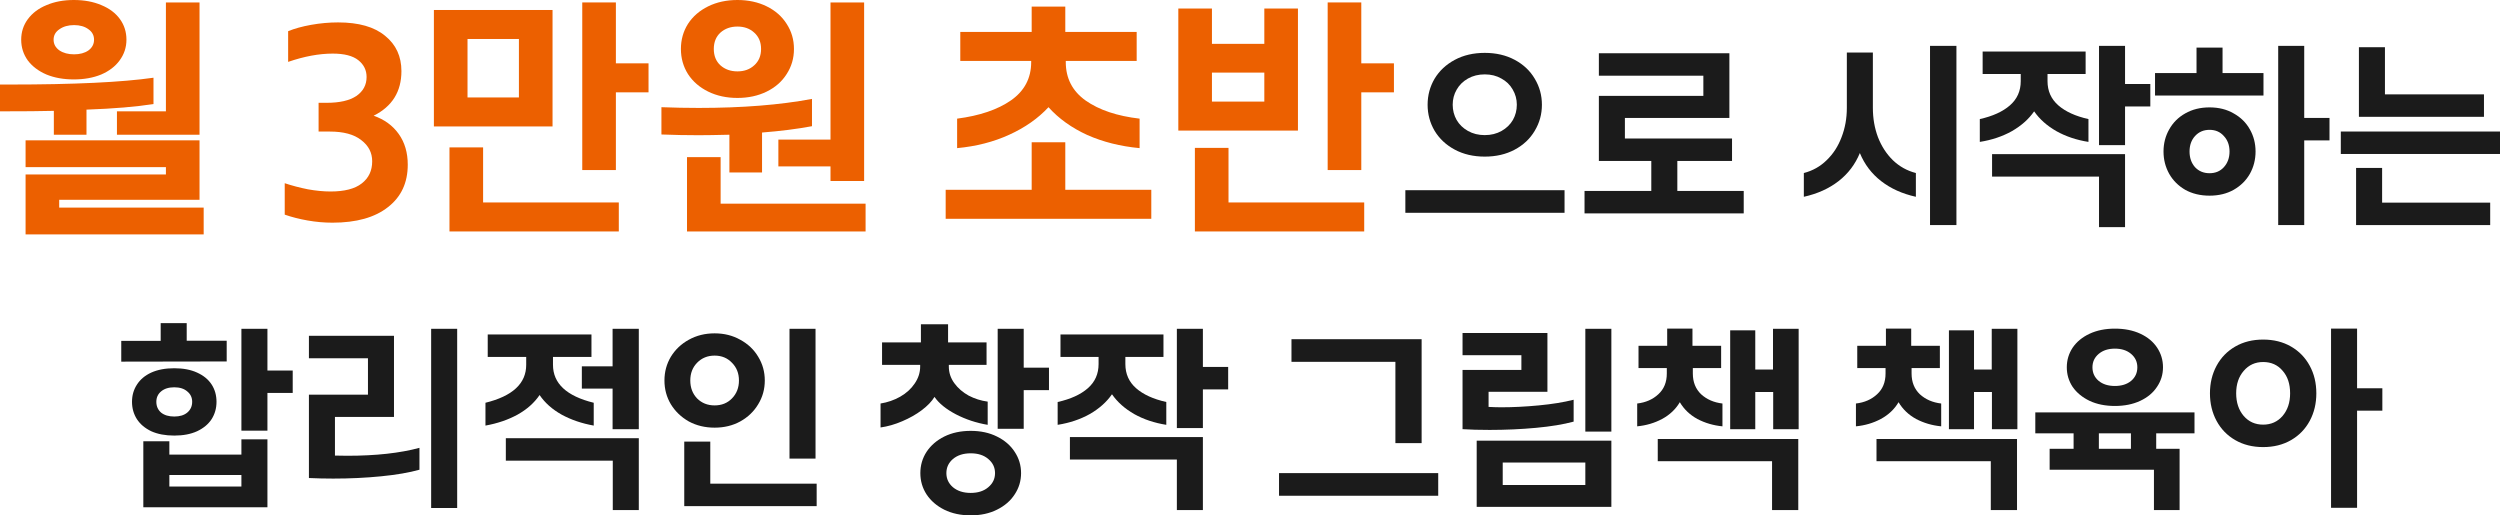
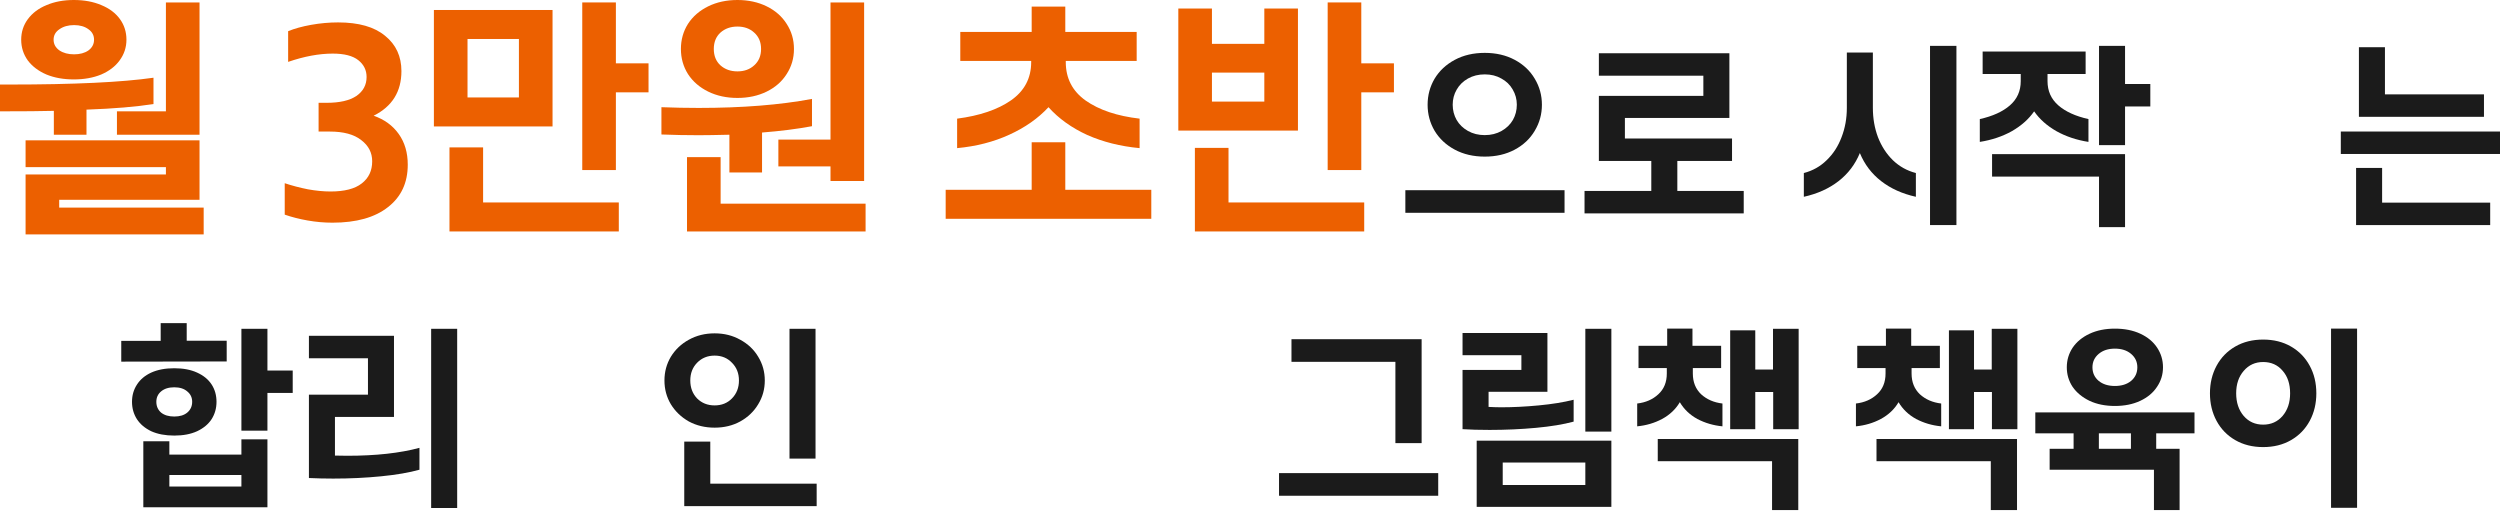
<svg xmlns="http://www.w3.org/2000/svg" fill="none" height="100%" overflow="visible" preserveAspectRatio="none" style="display: block;" viewBox="0 0 318.105 65.576" width="100%">
  <g id=" 3         ">
-     <path d="M299.919 52.256V64.616H296.607V41.816H299.919V49.4H303.135V52.256H299.919ZM287.967 56.888C286.623 56.888 285.439 56.592 284.415 56C283.391 55.408 282.599 54.592 282.039 53.552C281.479 52.512 281.199 51.344 281.199 50.048C281.199 48.752 281.479 47.584 282.039 46.544C282.599 45.504 283.391 44.688 284.415 44.096C285.439 43.504 286.623 43.208 287.967 43.208C289.311 43.208 290.495 43.504 291.519 44.096C292.543 44.688 293.335 45.504 293.895 46.544C294.455 47.568 294.735 48.736 294.735 50.048C294.735 51.344 294.455 52.512 293.895 53.552C293.335 54.592 292.543 55.408 291.519 56C290.495 56.592 289.311 56.888 287.967 56.888ZM287.967 54.032C288.975 54.032 289.799 53.664 290.439 52.928C291.079 52.176 291.399 51.216 291.399 50.048C291.399 48.848 291.079 47.888 290.439 47.168C289.815 46.432 288.991 46.064 287.967 46.064C286.959 46.064 286.135 46.44 285.495 47.192C284.855 47.928 284.535 48.88 284.535 50.048C284.535 51.216 284.855 52.176 285.495 52.928C286.135 53.664 286.959 54.032 287.967 54.032Z" fill="#1B1B1B" id="Vector" />
+     <path d="M299.919 52.256V64.616H296.607V41.816H299.919V49.4H303.135H299.919ZM287.967 56.888C286.623 56.888 285.439 56.592 284.415 56C283.391 55.408 282.599 54.592 282.039 53.552C281.479 52.512 281.199 51.344 281.199 50.048C281.199 48.752 281.479 47.584 282.039 46.544C282.599 45.504 283.391 44.688 284.415 44.096C285.439 43.504 286.623 43.208 287.967 43.208C289.311 43.208 290.495 43.504 291.519 44.096C292.543 44.688 293.335 45.504 293.895 46.544C294.455 47.568 294.735 48.736 294.735 50.048C294.735 51.344 294.455 52.512 293.895 53.552C293.335 54.592 292.543 55.408 291.519 56C290.495 56.592 289.311 56.888 287.967 56.888ZM287.967 54.032C288.975 54.032 289.799 53.664 290.439 52.928C291.079 52.176 291.399 51.216 291.399 50.048C291.399 48.848 291.079 47.888 290.439 47.168C289.815 46.432 288.991 46.064 287.967 46.064C286.959 46.064 286.135 46.44 285.495 47.192C284.855 47.928 284.535 48.88 284.535 50.048C284.535 51.216 284.855 52.176 285.495 52.928C286.135 53.664 286.959 54.032 287.967 54.032Z" fill="#1B1B1B" id="Vector" />
    <path d="M269.104 51.656C267.888 51.656 266.816 51.44 265.888 51.008C264.96 50.56 264.24 49.968 263.728 49.232C263.232 48.48 262.984 47.648 262.984 46.736C262.984 45.824 263.232 44.992 263.728 44.24C264.24 43.488 264.96 42.896 265.888 42.464C266.816 42.032 267.888 41.816 269.104 41.816C270.336 41.816 271.416 42.032 272.344 42.464C273.272 42.896 273.984 43.488 274.48 44.24C274.976 44.992 275.224 45.824 275.224 46.736C275.224 47.648 274.968 48.48 274.456 49.232C273.96 49.984 273.248 50.576 272.32 51.008C271.392 51.44 270.32 51.656 269.104 51.656ZM269.104 49.112C269.952 49.112 270.64 48.896 271.168 48.464C271.696 48.016 271.96 47.44 271.96 46.736C271.96 46.048 271.696 45.48 271.168 45.032C270.64 44.584 269.952 44.36 269.104 44.36C268.256 44.36 267.568 44.584 267.04 45.032C266.512 45.48 266.248 46.048 266.248 46.736C266.248 47.44 266.512 48.016 267.04 48.464C267.568 48.896 268.256 49.112 269.104 49.112ZM277.336 57.104V64.904H274.072V59.768H260.8V57.104H263.848V55.136H258.976V52.472H279.232V55.136H274.36V57.104H277.336ZM271.144 55.136H267.064V57.104H271.144V55.136Z" fill="#1B1B1B" id="Vector_2" />
    <path d="M236.153 51.344C237.241 51.216 238.137 50.824 238.841 50.168C239.561 49.512 239.921 48.632 239.921 47.528V46.832H236.321V44H239.969V41.816H243.185V44H246.833V46.832H243.233V47.528C243.233 48.616 243.585 49.496 244.289 50.168C245.009 50.824 245.913 51.216 247.001 51.344V54.248C245.849 54.136 244.785 53.824 243.809 53.312C242.849 52.784 242.105 52.072 241.577 51.176C241.049 52.072 240.297 52.784 239.321 53.312C238.361 53.824 237.305 54.136 236.153 54.248V51.344ZM251.177 49.88V54.608H247.985V42.032H251.177V47.024H253.433V41.84H256.697V54.608H253.457V49.88H251.177ZM256.649 55.856V64.904H253.313V58.688H238.769V55.856H256.649Z" fill="#1B1B1B" id="Vector_3" />
    <path d="M208.32 51.344C209.408 51.216 210.304 50.824 211.008 50.168C211.728 49.512 212.088 48.632 212.088 47.528V46.832H208.488V44H212.136V41.816H215.352V44H219V46.832H215.4V47.528C215.4 48.616 215.752 49.496 216.456 50.168C217.176 50.824 218.08 51.216 219.168 51.344V54.248C218.016 54.136 216.952 53.824 215.976 53.312C215.016 52.784 214.272 52.072 213.744 51.176C213.216 52.072 212.464 52.784 211.488 53.312C210.528 53.824 209.472 54.136 208.32 54.248V51.344ZM223.344 49.88V54.608H220.152V42.032H223.344V47.024H225.6V41.84H228.864V54.608H225.624V49.88H223.344ZM228.816 55.856V64.904H225.48V58.688H210.936V55.856H228.816Z" fill="#1B1B1B" id="Vector_4" />
    <path d="M205.033 41.84V54.92H201.721V41.84H205.033ZM186.097 47.072H193.585V45.2H186.097V42.368H196.897V49.856H189.409V51.776C190.017 51.808 190.569 51.824 191.065 51.824C192.537 51.824 194.113 51.744 195.793 51.584C197.489 51.424 198.969 51.184 200.233 50.864V53.648C198.937 54 197.337 54.264 195.433 54.44C193.529 54.616 191.569 54.704 189.553 54.704C188.209 54.704 187.057 54.672 186.097 54.608V47.072ZM205.033 56.072V64.496H187.897V56.072H205.033ZM201.721 58.856H191.209V61.712H201.721V58.856Z" fill="#1B1B1B" id="Vector_5" />
    <path d="M180.89 43.16V56.384H177.554V46.04H164.33V43.16H180.89ZM183.002 60.2V63.08H162.746V60.2H183.002Z" fill="#1B1B1B" id="Vector_6" />
-     <path d="M153.058 49.544V54.464H149.746V41.84H153.058V46.688H156.274V49.544H153.058ZM134.578 51.152C136.226 50.784 137.506 50.2 138.418 49.4C139.33 48.6 139.786 47.576 139.786 46.328V45.416H134.938V42.56H148.042V45.416H143.194V46.328C143.194 47.576 143.65 48.6 144.562 49.4C145.474 50.2 146.754 50.784 148.402 51.152V54.056C146.882 53.816 145.522 53.36 144.322 52.688C143.122 52 142.178 51.16 141.49 50.168C140.802 51.16 139.858 52 138.658 52.688C137.458 53.36 136.098 53.816 134.578 54.056V51.152ZM153.058 55.616V64.904H149.746V58.472H136.138V55.616H153.058Z" fill="#1B1B1B" id="Vector_7" />
-     <path d="M112.043 51.344C112.939 51.2 113.771 50.912 114.539 50.48C115.323 50.032 115.939 49.472 116.387 48.8C116.851 48.128 117.083 47.408 117.083 46.64V46.424H112.235V43.568H117.179V41.264H120.635V43.568H125.531V46.424H120.731V46.64C120.731 47.408 120.963 48.112 121.427 48.752C121.891 49.392 122.499 49.92 123.251 50.336C124.019 50.736 124.827 50.992 125.675 51.104V54.056C124.235 53.816 122.883 53.368 121.619 52.712C120.371 52.056 119.467 51.32 118.907 50.504C118.571 51.064 118.035 51.624 117.299 52.184C116.579 52.728 115.747 53.2 114.803 53.6C113.875 54 112.955 54.264 112.043 54.392V51.344ZM130.259 49.64V54.56H126.947V41.84H130.259V46.784H133.475V49.64H130.259ZM123.515 65.576C122.251 65.576 121.131 65.336 120.155 64.856C119.195 64.376 118.443 63.728 117.899 62.912C117.371 62.096 117.107 61.192 117.107 60.2C117.107 59.208 117.371 58.304 117.899 57.488C118.443 56.672 119.195 56.024 120.155 55.544C121.131 55.064 122.251 54.824 123.515 54.824C124.779 54.824 125.891 55.064 126.851 55.544C127.827 56.024 128.579 56.672 129.107 57.488C129.651 58.304 129.923 59.208 129.923 60.2C129.923 61.192 129.651 62.096 129.107 62.912C128.579 63.728 127.827 64.376 126.851 64.856C125.891 65.336 124.779 65.576 123.515 65.576ZM123.515 62.72C124.443 62.72 125.187 62.48 125.747 62C126.323 61.52 126.611 60.92 126.611 60.2C126.611 59.48 126.323 58.88 125.747 58.4C125.187 57.92 124.443 57.68 123.515 57.68C122.587 57.68 121.835 57.92 121.259 58.4C120.699 58.88 120.419 59.48 120.419 60.2C120.419 60.92 120.699 61.52 121.259 62C121.835 62.48 122.587 62.72 123.515 62.72Z" fill="#1B1B1B" id="Vector_8" />
    <path d="M103.77 41.84V58.352H100.458V41.84H103.77ZM90.93 54.416C89.714 54.416 88.618 54.152 87.642 53.624C86.682 53.08 85.922 52.352 85.362 51.44C84.818 50.528 84.546 49.52 84.546 48.416C84.546 47.312 84.818 46.304 85.362 45.392C85.922 44.48 86.682 43.76 87.642 43.232C88.618 42.688 89.714 42.416 90.93 42.416C92.146 42.416 93.234 42.688 94.194 43.232C95.17 43.76 95.93 44.48 96.474 45.392C97.034 46.304 97.314 47.312 97.314 48.416C97.314 49.52 97.034 50.528 96.474 51.44C95.93 52.352 95.17 53.08 94.194 53.624C93.234 54.152 92.146 54.416 90.93 54.416ZM90.93 51.584C91.826 51.584 92.562 51.288 93.138 50.696C93.73 50.088 94.026 49.328 94.026 48.416C94.026 47.504 93.73 46.752 93.138 46.16C92.562 45.552 91.826 45.248 90.93 45.248C90.034 45.248 89.29 45.552 88.698 46.16C88.122 46.752 87.834 47.504 87.834 48.416C87.834 49.328 88.122 50.088 88.698 50.696C89.29 51.288 90.034 51.584 90.93 51.584ZM103.914 61.544V64.4H87.066V56.192H90.378V61.544H103.914Z" fill="#1B1B1B" id="Vector_9" />
-     <path d="M81.283 41.84V54.608H77.947V49.448H74.035V46.616H77.947V41.84H81.283ZM61.771 51.248C65.227 50.4 66.955 48.792 66.955 46.424V45.416H62.059V42.56H75.259V45.416H70.363V46.424C70.363 48.792 72.091 50.4 75.547 51.248V54.152C74.027 53.88 72.667 53.416 71.467 52.76C70.267 52.088 69.331 51.256 68.659 50.264C67.987 51.256 67.051 52.088 65.851 52.76C64.651 53.416 63.291 53.88 61.771 54.152V51.248ZM81.283 55.76V64.904H77.971V58.616H64.363V55.76H81.283Z" fill="#1B1B1B" id="Vector_10" />
    <path d="M58.172 41.84V64.64H54.86V41.84H58.172ZM39.308 50.216H46.82V45.584H39.308V42.728H50.132V53.048H42.62V57.968C42.956 57.984 43.484 57.992 44.204 57.992C47.82 57.992 50.876 57.656 53.372 56.984V59.768C52.06 60.136 50.428 60.416 48.476 60.608C46.54 60.8 44.516 60.896 42.404 60.896C41.348 60.896 40.316 60.872 39.308 60.824V50.216Z" fill="#1B1B1B" id="Vector_11" />
    <path d="M28.845 43.352V45.992L15.429 46.016V43.376H20.445V41.12H23.757V43.352H28.845ZM34.029 50V54.8H30.717V41.84H34.029V47.144H37.245V50H34.029ZM22.173 55.424C21.037 55.424 20.061 55.24 19.245 54.872C18.445 54.488 17.837 53.976 17.421 53.336C17.005 52.68 16.797 51.944 16.797 51.128C16.797 50.312 17.005 49.584 17.421 48.944C17.837 48.288 18.445 47.776 19.245 47.408C20.061 47.04 21.037 46.856 22.173 46.856C23.309 46.856 24.277 47.04 25.077 47.408C25.893 47.776 26.509 48.28 26.925 48.92C27.341 49.56 27.549 50.296 27.549 51.128C27.549 51.944 27.341 52.68 26.925 53.336C26.509 53.976 25.893 54.488 25.077 54.872C24.277 55.24 23.309 55.424 22.173 55.424ZM22.173 53C22.877 53 23.429 52.832 23.829 52.496C24.245 52.144 24.453 51.688 24.453 51.128C24.453 50.584 24.245 50.144 23.829 49.808C23.429 49.456 22.877 49.28 22.173 49.28C21.469 49.28 20.909 49.456 20.493 49.808C20.093 50.144 19.893 50.584 19.893 51.128C19.893 51.688 20.093 52.144 20.493 52.496C20.909 52.832 21.469 53 22.173 53ZM34.029 55.904V64.544H18.237V56.144H21.549V57.848H30.717V55.904H34.029ZM30.717 60.44H21.549V61.904H30.717V60.44Z" fill="#1B1B1B" id="Vector_12" />
    <path d="M316.065 12.008V14.864H300.153V6.008H303.465V12.008H316.065ZM318.105 16.736V19.592H297.849V16.736H318.105ZM316.857 25.784V28.64H299.793V21.368H303.105V25.784H316.857Z" fill="#1B1B1B" id="Vector_13" />
-     <path d="M293.194 17.864V28.64H289.882V5.84H293.194V15.008H296.41V17.864H293.194ZM288.01 9.296V12.152H274.21V9.296H279.49V6.056H282.802V9.296H288.01ZM281.146 24.896C279.978 24.896 278.946 24.648 278.05 24.152C277.17 23.64 276.49 22.96 276.01 22.112C275.53 21.248 275.29 20.304 275.29 19.28C275.29 18.256 275.53 17.32 276.01 16.472C276.49 15.608 277.17 14.928 278.05 14.432C278.946 13.92 279.978 13.664 281.146 13.664C282.314 13.664 283.338 13.92 284.218 14.432C285.114 14.928 285.802 15.608 286.282 16.472C286.762 17.32 287.002 18.256 287.002 19.28C287.002 20.304 286.762 21.248 286.282 22.112C285.802 22.96 285.114 23.64 284.218 24.152C283.338 24.648 282.314 24.896 281.146 24.896ZM281.146 22.04C281.898 22.04 282.506 21.784 282.97 21.272C283.45 20.744 283.69 20.08 283.69 19.28C283.69 18.48 283.45 17.824 282.97 17.312C282.506 16.784 281.898 16.52 281.146 16.52C280.394 16.52 279.778 16.784 279.298 17.312C278.834 17.824 278.602 18.48 278.602 19.28C278.602 20.08 278.834 20.744 279.298 21.272C279.778 21.784 280.394 22.04 281.146 22.04Z" fill="#1B1B1B" id="Vector_14" />
    <path d="M270.395 13.544V18.464H267.083V5.84H270.395V10.688H273.611V13.544H270.395ZM251.915 15.152C253.563 14.784 254.843 14.2 255.755 13.4C256.667 12.6 257.123 11.576 257.123 10.328V9.416H252.275V6.56H265.379V9.416H260.531V10.328C260.531 11.576 260.987 12.6 261.899 13.4C262.811 14.2 264.091 14.784 265.739 15.152V18.056C264.219 17.816 262.859 17.36 261.659 16.688C260.459 16 259.515 15.16 258.827 14.168C258.139 15.16 257.195 16 255.995 16.688C254.795 17.36 253.435 17.816 251.915 18.056V15.152ZM270.395 19.616V28.904H267.083V22.472H253.475V19.616H270.395Z" fill="#1B1B1B" id="Vector_15" />
    <path d="M248.94 5.84V28.64H245.58V5.84H248.94ZM229.524 22.016C230.644 21.728 231.612 21.184 232.428 20.384C233.26 19.584 233.892 18.608 234.324 17.456C234.772 16.304 234.996 15.064 234.996 13.736V6.68H238.308V13.736C238.308 15.064 238.524 16.304 238.956 17.456C239.404 18.608 240.036 19.584 240.852 20.384C241.684 21.184 242.66 21.728 243.78 22.016V25.04C242.052 24.656 240.58 23.992 239.364 23.048C238.148 22.104 237.244 20.912 236.652 19.472C236.06 20.912 235.156 22.104 233.94 23.048C232.724 23.992 231.252 24.656 229.524 25.04V22.016Z" fill="#1B1B1B" id="Vector_16" />
    <path d="M221.875 24.296V27.152H201.619V24.296H210.115V20.48H203.443V12.2H216.739V9.632H203.443V6.776H220.051V15.008H206.755V17.624H220.387V20.48H213.427V24.296H221.875Z" fill="#1B1B1B" id="Vector_17" />
    <path d="M188.924 19.928C187.484 19.928 186.212 19.632 185.108 19.04C184.004 18.448 183.148 17.648 182.54 16.64C181.948 15.632 181.652 14.528 181.652 13.328C181.652 12.128 181.948 11.024 182.54 10.016C183.148 9.008 184.004 8.208 185.108 7.616C186.212 7.024 187.484 6.728 188.924 6.728C190.364 6.728 191.636 7.024 192.74 7.616C193.844 8.208 194.692 9.008 195.284 10.016C195.892 11.024 196.196 12.128 196.196 13.328C196.196 14.528 195.892 15.632 195.284 16.64C194.692 17.648 193.844 18.448 192.74 19.04C191.636 19.632 190.364 19.928 188.924 19.928ZM188.924 17.192C189.724 17.192 190.436 17.016 191.06 16.664C191.684 16.312 192.164 15.848 192.5 15.272C192.836 14.68 193.004 14.032 193.004 13.328C193.004 12.624 192.828 11.976 192.476 11.384C192.14 10.792 191.66 10.328 191.036 9.992C190.428 9.64 189.724 9.464 188.924 9.464C188.124 9.464 187.412 9.64 186.788 9.992C186.164 10.344 185.684 10.816 185.348 11.408C185.012 11.984 184.844 12.624 184.844 13.328C184.844 14.032 185.012 14.68 185.348 15.272C185.684 15.848 186.164 16.312 186.788 16.664C187.412 17.016 188.124 17.192 188.924 17.192ZM199.076 24.2V27.08H178.82V24.2H199.076Z" fill="#1B1B1B" id="Vector_18" />
    <path d="M173.213 11.749V21.638H168.935V0.31H173.213V8.06H177.367V11.749H173.213ZM165.153 1.085V16.616H149.932V1.085H154.21V5.58H160.875V1.085H165.153ZM160.875 9.238H154.21V12.927H160.875V9.238ZM173.585 25.761V29.45H152.04V18.817H156.318V25.761H173.585Z" fill="#EC6000" id="Vector_19" />
    <path d="M121.786 15.097C124.658 14.725 126.942 13.95 128.637 12.772C130.352 11.573 131.21 9.951 131.21 7.905V7.75H122.189V4.061H131.272V0.837H135.55V4.061H144.633V7.75H135.612V7.905C135.612 9.972 136.459 11.604 138.154 12.803C139.869 14.002 142.153 14.766 145.005 15.097V18.848C142.566 18.621 140.344 18.063 138.34 17.174C136.356 16.265 134.713 15.087 133.411 13.64C132.088 15.066 130.424 16.234 128.42 17.143C126.436 18.052 124.224 18.621 121.786 18.848V15.097ZM146.493 24.149V27.838H120.329V24.149H131.272V18.104H135.55V24.149H146.493Z" fill="#EC6000" id="Vector_20" />
    <path d="M93.833 12.462C92.449 12.462 91.209 12.193 90.113 11.656C89.018 11.119 88.16 10.375 87.54 9.424C86.941 8.473 86.641 7.409 86.641 6.231C86.641 5.053 86.941 3.989 87.54 3.038C88.16 2.087 89.018 1.343 90.113 0.806C91.209 0.269 92.449 0 93.833 0C95.218 0 96.458 0.269 97.553 0.806C98.649 1.343 99.496 2.087 100.095 3.038C100.715 3.989 101.025 5.053 101.025 6.231C101.025 7.409 100.715 8.473 100.095 9.424C99.496 10.375 98.649 11.119 97.553 11.656C96.458 12.193 95.218 12.462 93.833 12.462ZM109.953 0.31V23.033H105.675V21.173H99.041V17.763H105.675V0.31H109.953ZM93.833 9.083C94.701 9.083 95.414 8.825 95.972 8.308C96.551 7.791 96.84 7.099 96.84 6.231C96.84 5.363 96.551 4.671 95.972 4.154C95.414 3.637 94.701 3.379 93.833 3.379C92.965 3.379 92.242 3.637 91.663 4.154C91.105 4.671 90.826 5.363 90.826 6.231C90.826 7.099 91.105 7.791 91.663 8.308C92.242 8.825 92.965 9.083 93.833 9.083ZM96.964 21.948H92.81V17.143C91.116 17.184 89.803 17.205 88.873 17.205C87.323 17.205 85.753 17.174 84.161 17.112V13.64C85.794 13.702 87.375 13.733 88.904 13.733C94.443 13.733 99.248 13.351 103.319 12.586V16.058C101.439 16.409 99.32 16.678 96.964 16.864V21.948ZM110.139 25.916V29.45H87.416V19.995H91.694V25.916H110.139Z" fill="#EC6000" id="Vector_21" />
    <path d="M78.366 11.749V21.638H74.088V0.31H78.366V8.06H82.52V11.749H78.366ZM70.306 1.271V16.089H55.209V1.271H70.306ZM66.028 4.96H59.487V12.4H66.028V4.96ZM78.738 25.761V29.45H57.193V18.755H61.471V25.761H78.738Z" fill="#EC6000" id="Vector_22" />
    <path d="M42.305 28.334C41.251 28.334 40.197 28.241 39.143 28.055C38.089 27.869 37.118 27.621 36.229 27.311V23.312C37.159 23.622 38.141 23.88 39.174 24.087C40.208 24.273 41.169 24.366 42.057 24.366C43.835 24.366 45.157 24.025 46.025 23.343C46.914 22.661 47.358 21.721 47.358 20.522C47.358 19.427 46.893 18.528 45.963 17.825C45.054 17.102 43.721 16.74 41.964 16.74H40.538V13.082H41.561C43.215 13.082 44.475 12.793 45.343 12.214C46.211 11.615 46.645 10.809 46.645 9.796C46.645 8.928 46.294 8.215 45.591 7.657C44.889 7.099 43.804 6.82 42.336 6.82C40.6 6.82 38.709 7.171 36.663 7.874V3.968C37.469 3.637 38.441 3.369 39.577 3.162C40.735 2.955 41.882 2.852 43.018 2.852C45.643 2.852 47.637 3.42 49.001 4.557C50.386 5.673 51.078 7.171 51.078 9.052C51.078 11.656 49.9 13.547 47.544 14.725C48.908 15.2 49.973 15.975 50.737 17.05C51.502 18.125 51.884 19.427 51.884 20.956C51.884 23.25 51.047 25.048 49.373 26.35C47.699 27.673 45.343 28.334 42.305 28.334Z" fill="#EC6000" id="Vector_23" />
    <path d="M9.393 10.106C8.091 10.106 6.934 9.899 5.921 9.486C4.908 9.052 4.113 8.453 3.534 7.688C2.976 6.903 2.697 6.024 2.697 5.053C2.697 4.082 2.976 3.214 3.534 2.449C4.113 1.664 4.908 1.064 5.921 0.651C6.934 0.217 8.091 0 9.393 0C10.716 0 11.883 0.217 12.896 0.651C13.909 1.064 14.694 1.653 15.252 2.418C15.81 3.183 16.089 4.061 16.089 5.053C16.089 6.024 15.8 6.903 15.221 7.688C14.663 8.453 13.878 9.052 12.865 9.486C11.852 9.899 10.695 10.106 9.393 10.106ZM25.389 0.31V17.143H14.88V14.167H21.111V0.31H25.389ZM9.424 6.913C10.168 6.913 10.778 6.748 11.253 6.417C11.728 6.066 11.966 5.611 11.966 5.053C11.966 4.495 11.728 4.051 11.253 3.72C10.778 3.369 10.168 3.193 9.424 3.193C8.68 3.193 8.06 3.369 7.564 3.72C7.068 4.051 6.82 4.495 6.82 5.053C6.82 5.611 7.068 6.066 7.564 6.417C8.06 6.748 8.68 6.913 9.424 6.913ZM11.005 17.143H6.851V14.105C5.342 14.146 3.059 14.167 0 14.167V10.757H1.24C9.403 10.757 15.5 10.468 19.53 9.889V13.237C17.319 13.588 14.477 13.826 11.005 13.95V17.143ZM25.916 26.412V29.822H3.255V22.196H21.111V21.266H3.255V17.856H25.389V25.42H7.533V26.412H25.916Z" fill="#EC6000" id="Vector_24" />
  </g>
</svg>